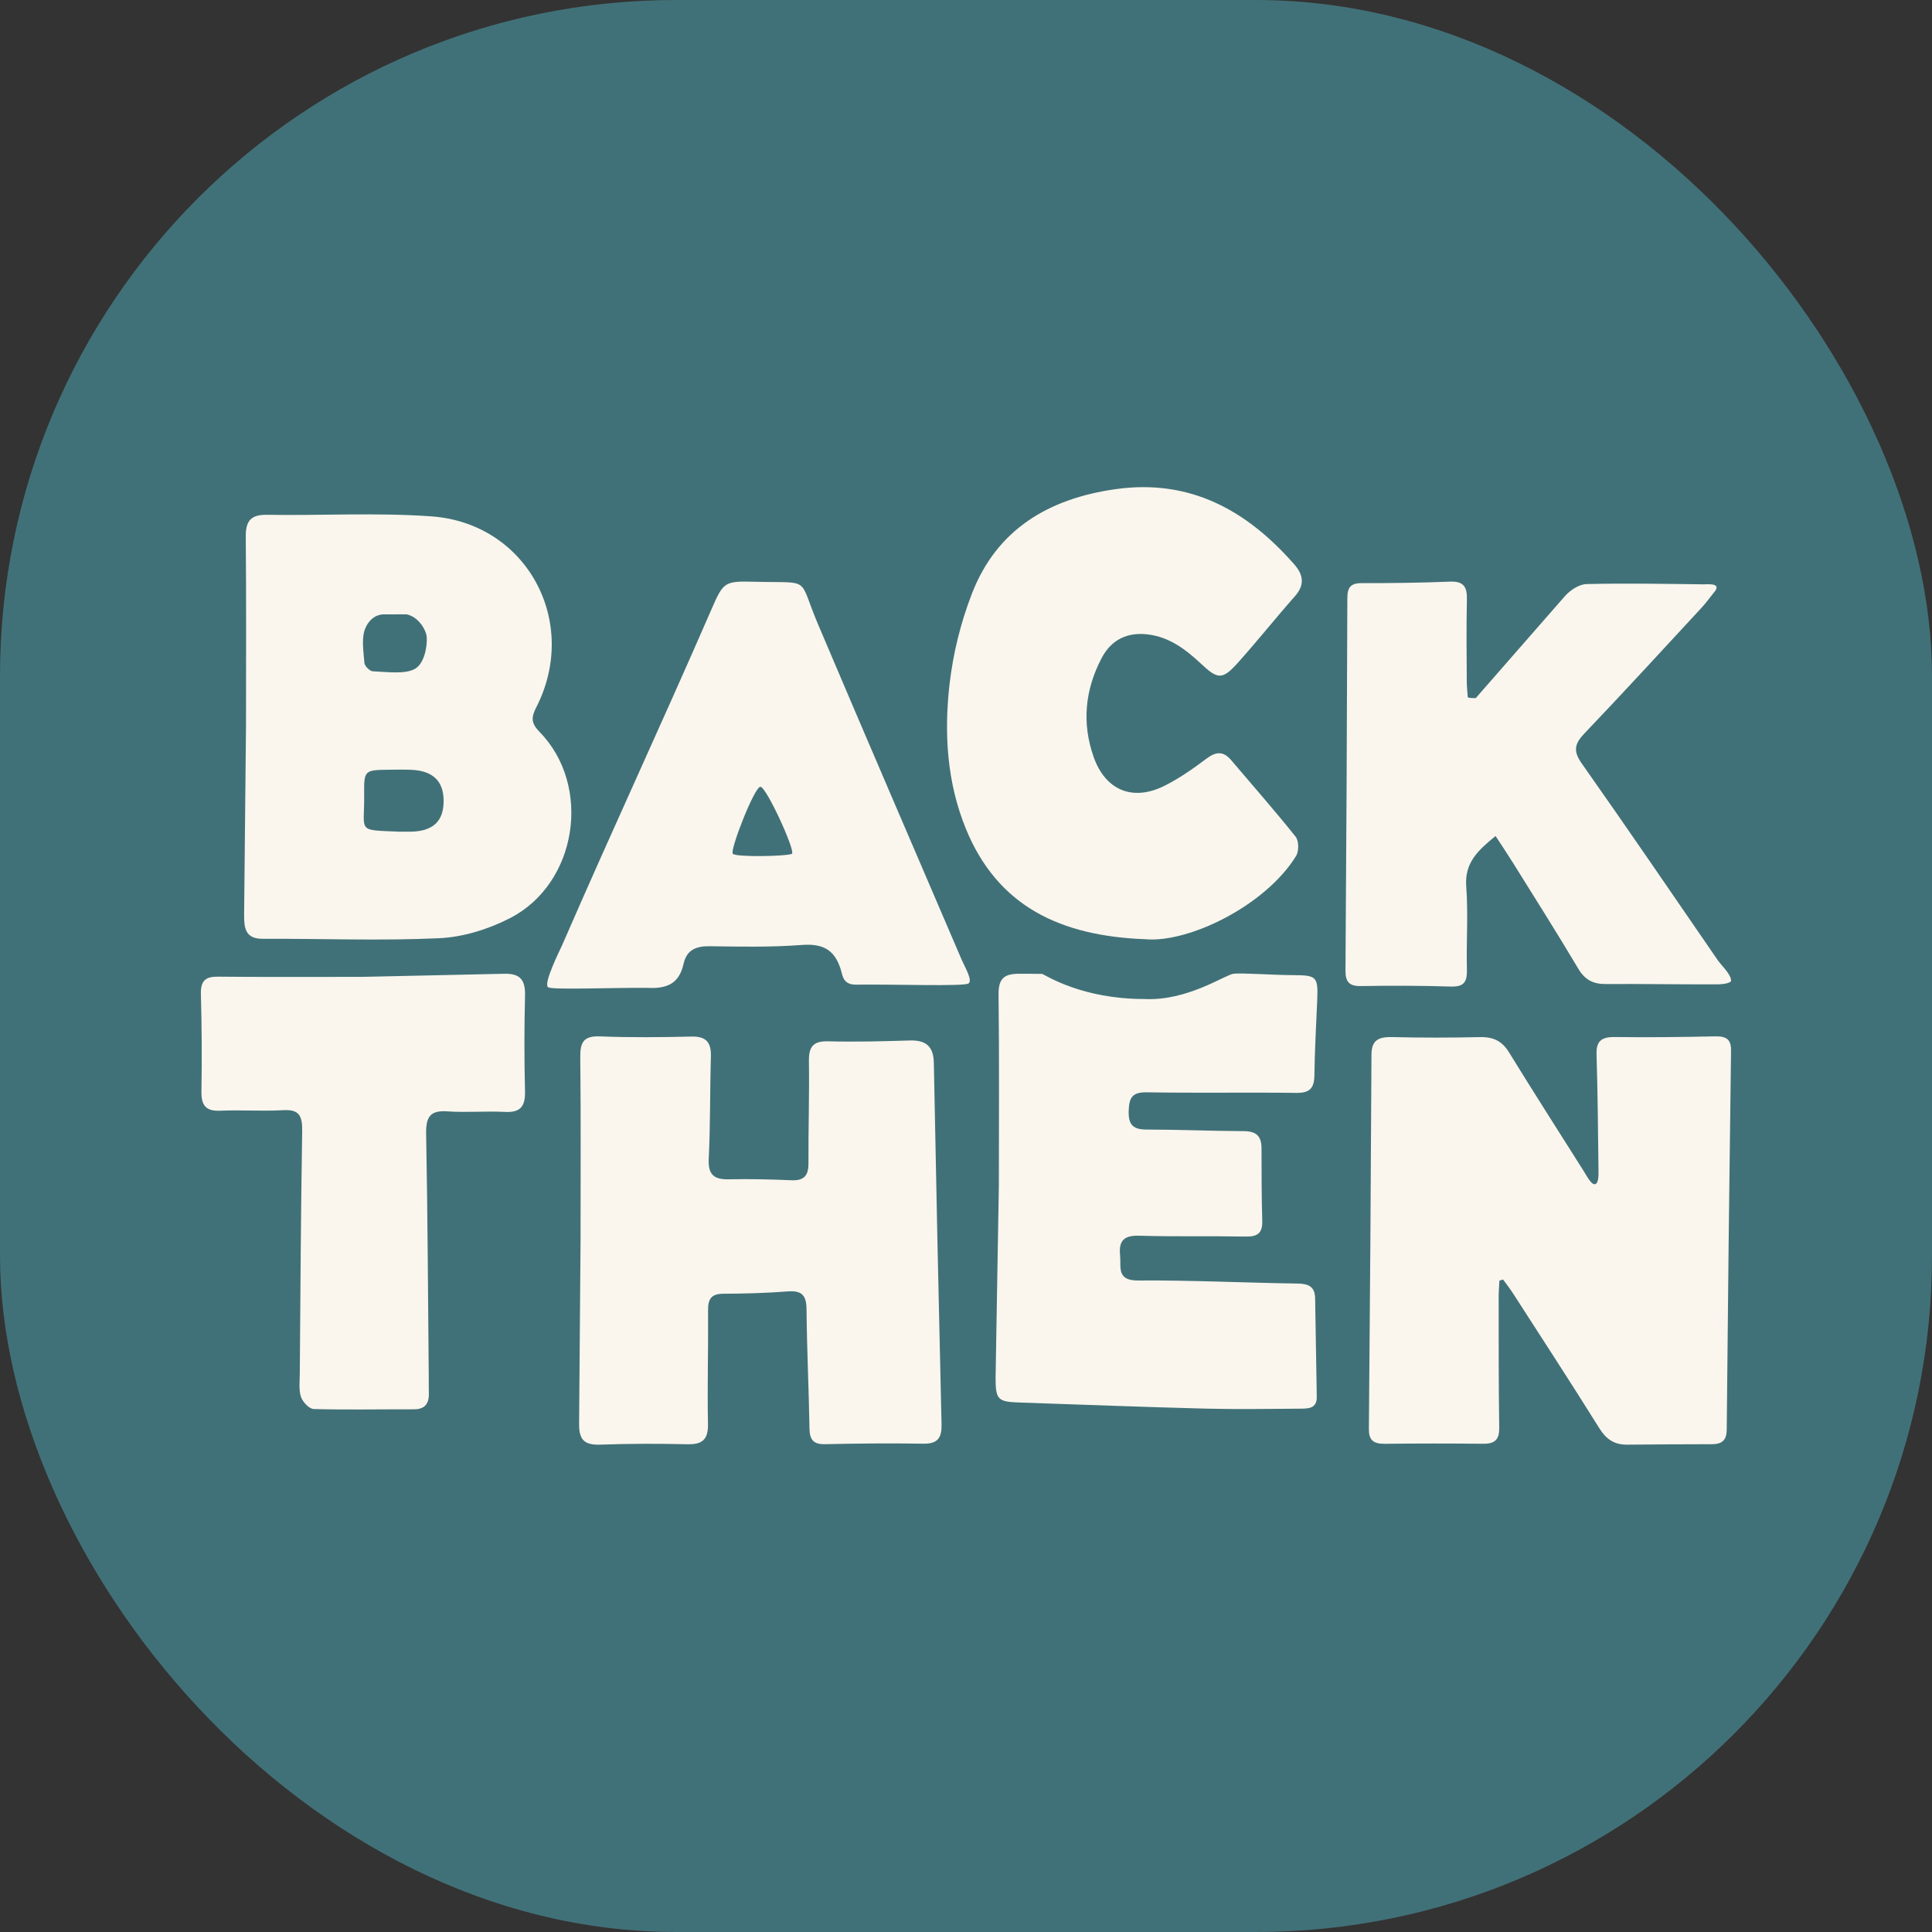
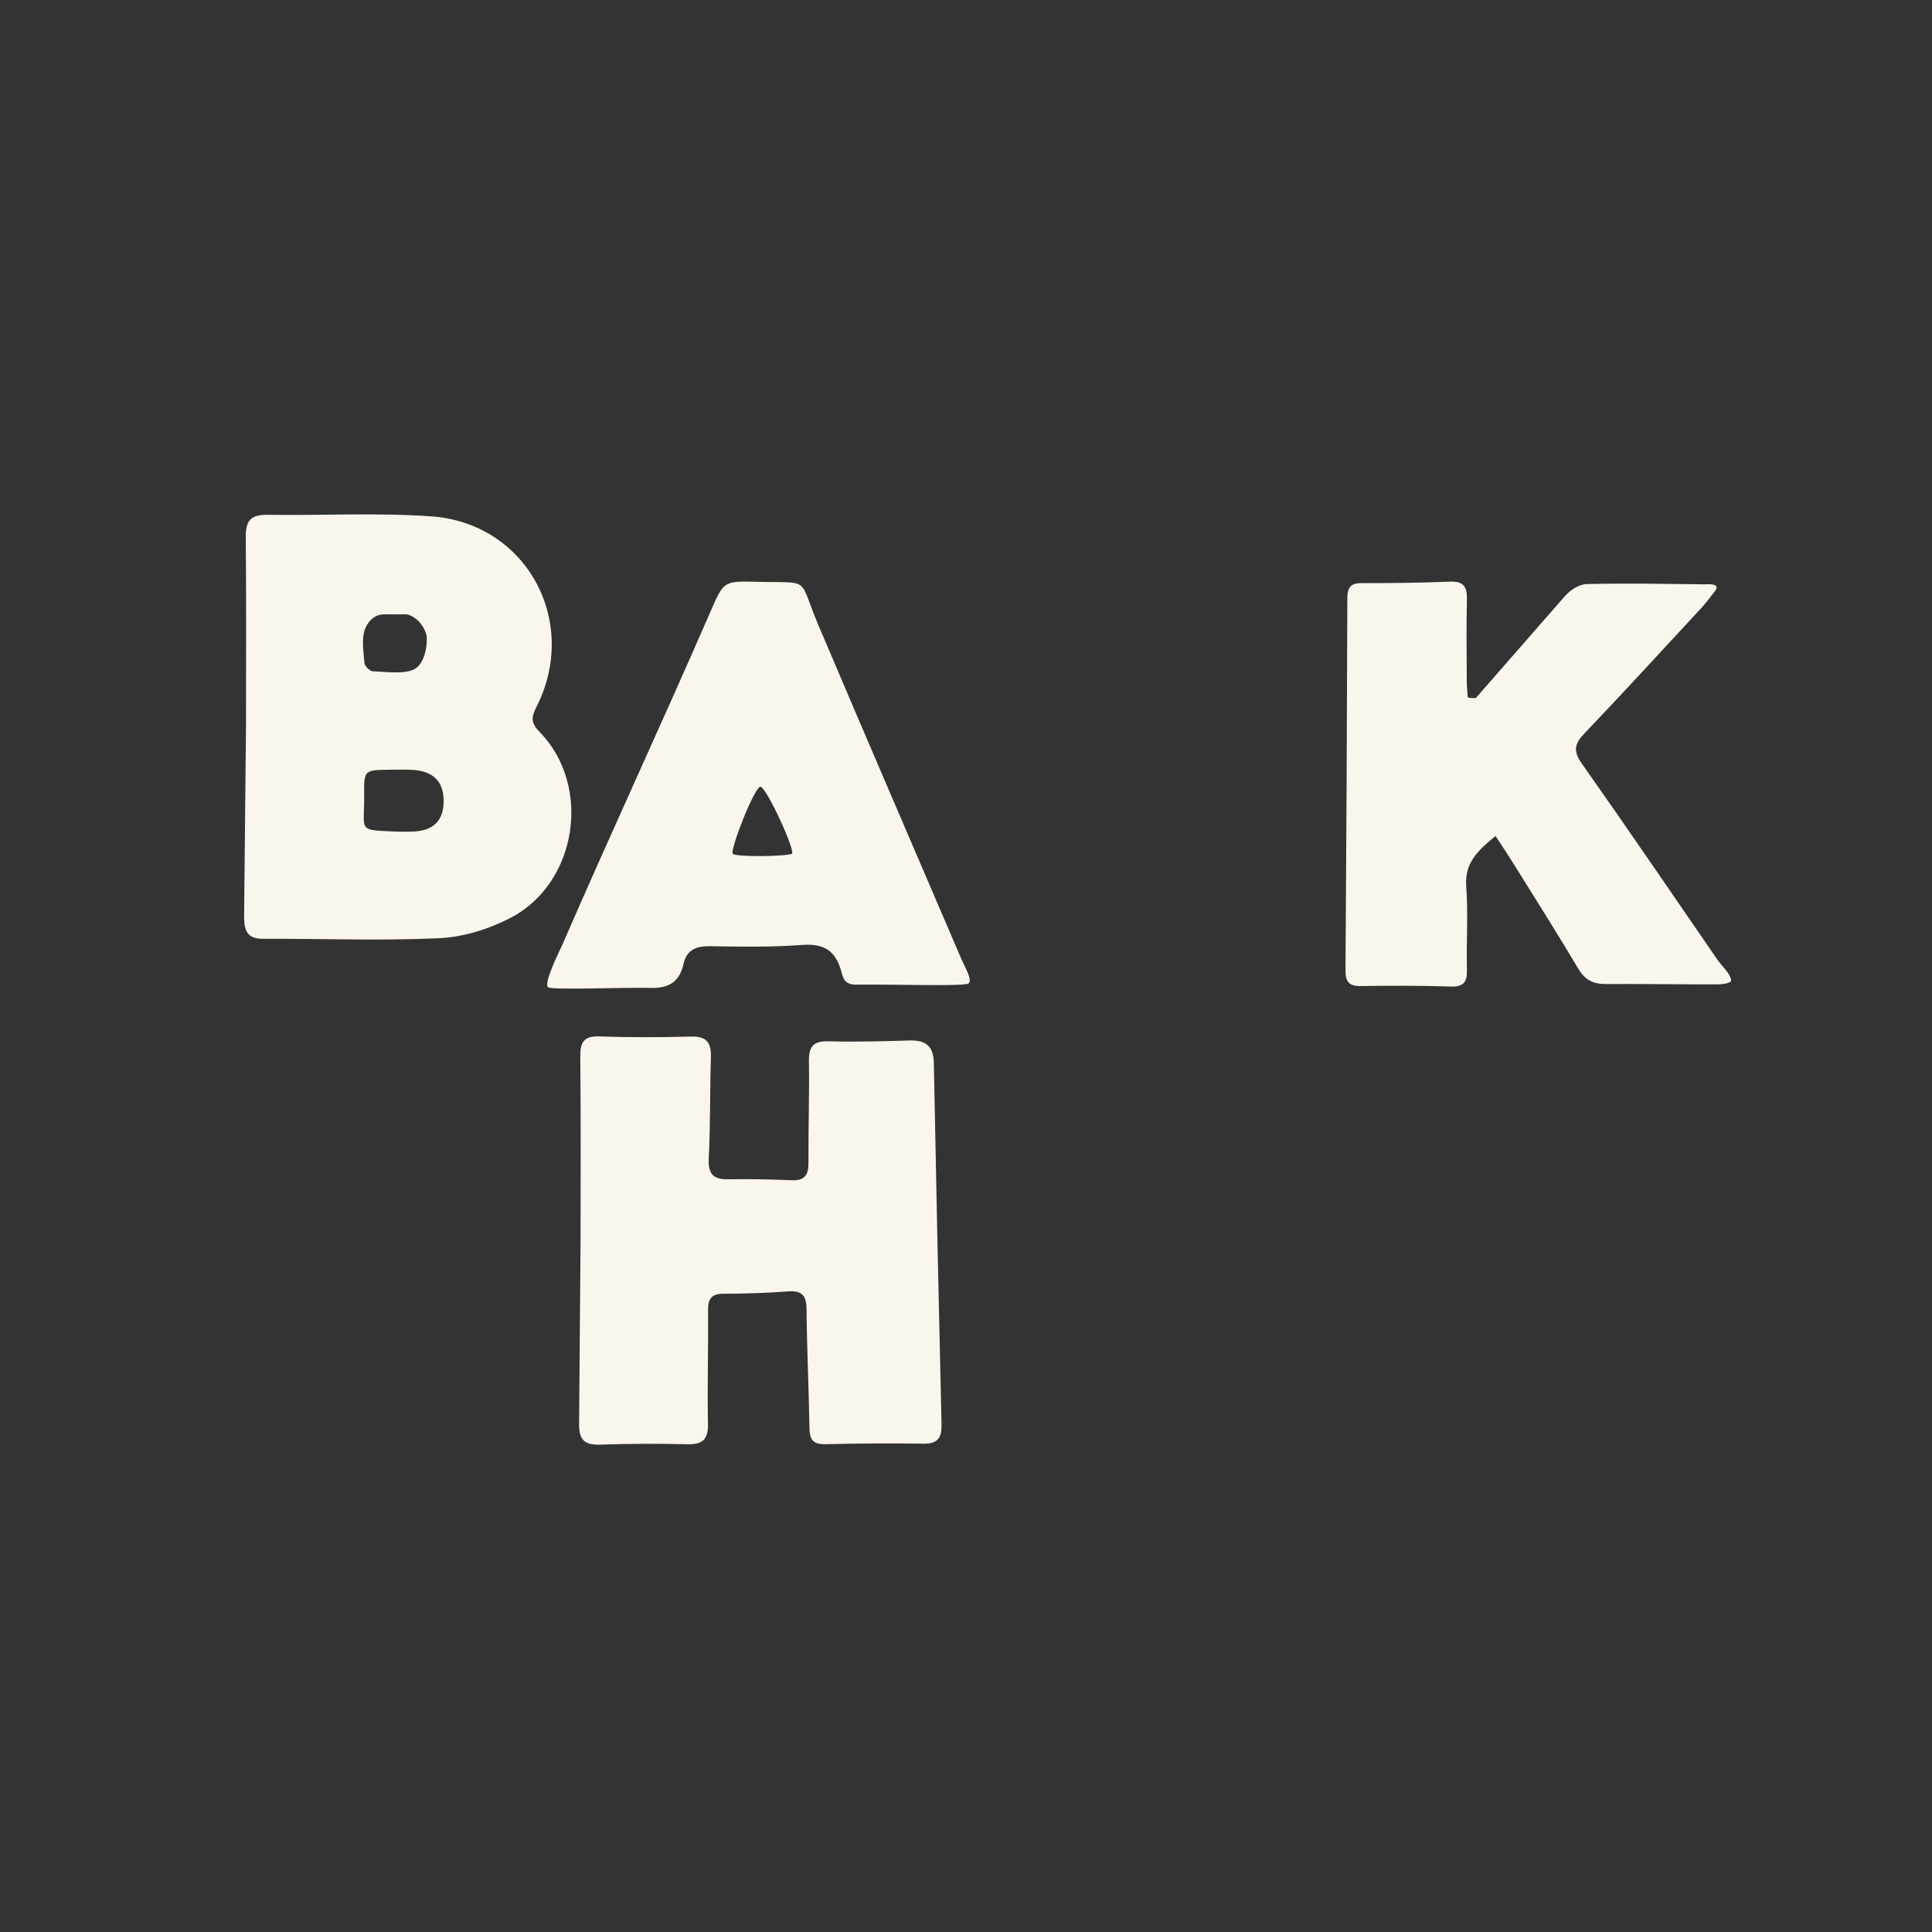
<svg xmlns="http://www.w3.org/2000/svg" version="1.1" width="1000" height="1000">
  <rect width="100%" height="100%" fill="#333333" stroke="none" />
  <g clip-path="url(#SvgjsClipPath1225)">
-     <rect width="1000" height="1000" fill="#417178" />
    <g transform="matrix(1.019,0,0,1.019,100,239.108)">
      <svg version="1.1" width="785" height="512">
        <svg width="785" height="512" viewBox="0 0 785 512">
-           <path fill="#faf6ed" d="M663.481 415.831c-0.131 2.774-0.379 5.546-0.375 8.324 0.030 22.086-0.054 44.177 0.282 66.26 0.087 5.709-1.692 8.368-8.185 8.296-16.668-0.179-33.335-0.176-50.004 0.014-5.909 0.065-8.064-2.050-8.013-7.565 0.575-63.338 1.015-126.675 1.317-190.013 0.030-7.088 3.121-9.185 10.385-9.006 14.932 0.365 29.895 0.327 44.836 0.010 6.847-0.145 11.189 2.142 14.591 7.664 12.524 20.335 25.402 40.482 38.178 60.682 1.42 2.246 3.663 6.75 5.581 6.351 1.918-0.401 1.763-4.999 1.732-7.576-0.232-19.422-0.388-38.853-0.978-58.274-0.198-6.47 2.077-9.001 9.332-8.892 16.951 0.255 33.917 0.017 50.87-0.331 5.833-0.121 8.185 1.551 8.11 7.257-0.87 64.132-1.599 128.264-2.192 192.399-0.044 4.944-1.838 7.489-7.405 7.493-14.37 0.015-28.74 0.096-43.109 0.243-6.779 0.067-10.818-2.932-14.223-8.392-14.37-23.031-29.224-45.805-43.934-68.654-1.517-2.355-3.29-4.574-4.946-6.853l-1.851 0.558z" />
-           <path fill="#faf6ed" d="M558.89 260.676c-11.126-0.051-26.037-1.227-30.423-0.714-4.388 0.515-23.47 13.974-45.467 12.832-31.288 0-49.377-11.725-51.76-12.755-4.463-0.077-7.421-0.036-11.127-0.074-8.12-0.087-11.137 2.209-11.036 10.682 0.397 32.176 0.162 64.36 0.162 96.54l-1.673 98.262c0.021 10.731 1.244 11.931 11.682 12.286 31.582 1.077 63.166 2.3 94.754 3.115 16.078 0.414 32.173 0.142 48.26 0.033 4.009-0.029 8.538 0.024 8.452-5.968-0.249-16.657-0.577-33.31-0.827-49.969-0.091-5.925-3.15-7.536-8.831-7.62-26.996-0.379-53.99-1.741-80.978-1.545-11.224 0.086-8.654-6.7-9.276-12.89-0.755-7.531 2.157-10.090 9.786-9.866 18.089 0.531 36.202 0.111 54.301 0.423 5.922 0.101 8.301-1.957 8.13-7.952-0.351-12.342-0.35-24.685-0.38-37.038-0.014-6.158-2.856-8.534-9.051-8.552-16.374-0.048-32.749-0.796-49.12-0.802-6.94 0-9.526-2.216-9.286-9.535 0.228-6.868 1.898-9.51 9.293-9.382 25.277 0.426 50.567-0.039 75.849 0.288 6.823 0.091 9.107-2.375 9.187-8.95 0.147-12.636 0.894-25.264 1.413-37.895 0.499-12.153-0.12-12.901-12.037-12.957z" />
          <path fill="#faf6ed" d="M196.755 395.399c0-31.020 0.193-62.043-0.138-93.060-0.080-7.514 1.621-10.873 9.953-10.553 15.481 0.608 31.010 0.455 46.508 0.084 7.685-0.185 10.097 3.125 9.883 10.313-0.512 17.221-0.243 34.476-1.096 51.675-0.408 8.147 2.587 10.687 10.252 10.518 10.617-0.236 21.255 0.050 31.868 0.483 6.421 0.266 8.569-2.5 8.538-8.682-0.094-17.231 0.486-34.469 0.231-51.697-0.106-7.267 1.979-10.387 9.735-10.194 13.773 0.343 27.573 0.010 41.354-0.423 8.182-0.26 12.196 2.774 12.358 11.373 1.169 61.163 2.474 122.327 3.915 183.489 0.159 6.769-1.739 10.054-9.151 9.942-16.654-0.261-33.316-0.118-49.969 0.255-6.132 0.142-7.863-2.387-7.957-8.129-0.334-20.099-1.325-40.193-1.493-60.293-0.058-7.088-2.27-9.736-9.5-9.182-10.872 0.834-21.8 1.145-32.71 1.183-6.072 0.017-7.851 2.522-7.803 8.324 0.162 19.241-0.443 38.495-0.051 57.735 0.166 8.105-2.881 10.576-10.576 10.396-14.64-0.344-29.305-0.334-43.938 0.193-8.071 0.286-11.067-2.176-10.948-10.689z" />
-           <path fill="#faf6ed" d="M158.127 259.969c7.978-0.125 10.635 3.050 10.424 11.283-0.406 16.144-0.409 32.296-0.007 48.454 0.199 8.063-2.726 10.81-10.141 10.435-9.748-0.497-19.565 0.397-29.296-0.273-8.223-0.565-10.956 2.253-10.79 11.218 0.779 41.743 0.959 83.502 1.349 125.254 0.021 2.135-0.052 4.27 0.031 6.399 0.221 5.63-2.025 8.478-7.589 8.462-16.951-0.048-33.904 0.325-50.84-0.132-2.3-0.063-5.602-3.492-6.492-6.11-1.203-3.543-0.662-7.801-0.631-11.755 0.328-41.144 0.538-82.288 1.221-123.43 0.132-7.883-1.784-10.984-9.582-10.518-10.596 0.632-21.265-0.2-31.878 0.273-6.958 0.307-9.845-2.091-9.713-9.779 0.27-16.443 0.176-32.896-0.281-49.358-0.186-6.905 2.345-9.002 8.55-8.945 24.418 0.232 48.839 0.101 73.261 0.101z" />
          <path fill="#faf6ed" d="M97.764 77.418c-5.561-0.317-8.816 3.47-10.29 6.937-2.173 5.112-0.945 11.817-0.498 17.792 0.121 1.566 2.822 4.119 4.16 4.18 7.371 0.328 16.157 1.559 21.248-1.095s6.504-11.516 6.256-16.177c-0.177-3.332-3.946-10.306-10.2-11.655zM104.46 187.798c2.004 0 4.011 0.029 6.016 0 11.41-0.186 16.823-5.33 16.73-15.884-0.082-9.893-5.602-15.131-16.544-15.543-3.719-0.142-7.448-0.087-11.169-0.038-12.624 0.169-12.776 0.183-12.653 12.928 0.186 19.113-3.971 17.55 17.618 18.541zM26.825 133.712c0-31.886 0.177-63.779-0.125-95.659-0.072-8.030 2.466-11.345 10.852-11.21 27.837 0.448 55.797-1.186 83.506 0.803 48.432 3.484 75.411 53.653 53.187 97.017-2.655 5.184-2.594 8.075 1.707 12.476 26.744 27.374 19.198 76.99-15.025 94.582-10.934 5.619-23.818 9.631-36.005 10.192-29.802 1.374-59.724 0.173-89.594 0.298-8.848 0.040-9.465-5.435-9.461-11.976z" />
-           <path fill="#faf6ed" d="M483.507 242.413c-42.735-1.601-74.88-16.488-91.079-56.214-9.56-23.446-11.054-48.277-8.288-72.944 1.814-15.924 5.666-31.55 11.457-46.495 12.712-32.714 39.144-48.14 72.788-52.925 37.962-5.398 66.845 10.739 90.937 38.239 4.526 5.167 5.439 10.303 0.351 16.057-9.899 11.189-19.195 22.921-29.184 34.025-7.654 8.505-10.054 8.299-18.264 0.614-7.856-7.354-16.154-13.836-27.373-15.177-10.522-1.252-18.615 2.787-23.498 12.18-8.377 16.099-10.029 32.828-3.988 50.037 5.895 16.798 19.616 22.725 35.69 14.832 7.671-3.767 14.805-8.816 21.673-13.966 4.878-3.653 8.58-3.842 12.532 0.825 10.955 12.925 22.18 25.636 32.729 38.885 1.663 2.082 1.703 7.351 0.223 9.747-15.681 25.45-54.883 44.343-76.704 42.282z" />
-           <path fill="#faf6ed" d="M697.048 67.819c2.671-2.867 7.067-5.712 10.735-5.798 19.821-0.459 39.661-0.093 59.491 0.139 1.811 0.021 8.476-0.758 5.951 3.136-3.101 3.867-4.547 6.040-7.168 8.872-19.708 21.306-39.332 42.703-59.37 63.706-5.033 5.275-5.857 8.927-1.383 15.274 23.342 33.118 46.159 66.601 69.125 99.98 2.053 2.986 7.053 7.324 6.692 10.673-1.966 1.767-7.226 1.541-10.104 1.55-17.822 0.027-35.642-0.276-53.465-0.164-6.354 0.043-10.576-2.031-13.98-7.764-10.856-18.279-22.264-36.233-33.494-54.284-2.553-4.101-5.265-8.105-8.55-13.144-8.992 7.316-15.792 13.594-14.896 25.612 1.046 14.008 0 28.156 0.345 42.235 0.154 6.118-1.399 8.829-8.119 8.618-15.222-0.481-30.469-0.503-45.697-0.244-6.119 0.106-7.909-2.236-7.862-8.079 0.452-62.951 0.766-125.901 0.946-188.85 0.014-5.429 1.541-7.754 7.277-7.744 14.947 0.031 29.899-0.148 44.832-0.755 7.067-0.289 8.778 2.76 8.622 9.175-0.335 13.79-0.125 27.594-0.072 41.389 0.009 2.715 0.324 5.426 0.496 8.138 0.867 0.41 0.867 0.41 4.050 0.476z" />
+           <path fill="#faf6ed" d="M697.048 67.819c2.671-2.867 7.067-5.712 10.735-5.798 19.821-0.459 39.661-0.093 59.491 0.139 1.811 0.021 8.476-0.758 5.951 3.136-3.101 3.867-4.547 6.040-7.168 8.872-19.708 21.306-39.332 42.703-59.37 63.706-5.033 5.275-5.857 8.927-1.383 15.274 23.342 33.118 46.159 66.601 69.125 99.98 2.053 2.986 7.053 7.324 6.692 10.673-1.966 1.767-7.226 1.541-10.104 1.55-17.822 0.027-35.642-0.276-53.465-0.164-6.354 0.043-10.576-2.031-13.98-7.764-10.856-18.279-22.264-36.233-33.494-54.284-2.553-4.101-5.265-8.105-8.55-13.144-8.992 7.316-15.792 13.594-14.896 25.612 1.046 14.008 0 28.156 0.345 42.235 0.154 6.118-1.399 8.829-8.119 8.618-15.222-0.481-30.469-0.503-45.697-0.244-6.119 0.106-7.909-2.236-7.862-8.079 0.452-62.951 0.766-125.901 0.946-188.85 0.014-5.429 1.541-7.754 7.277-7.744 14.947 0.031 29.899-0.148 44.832-0.755 7.067-0.289 8.778 2.76 8.622 9.175-0.335 13.79-0.125 27.594-0.072 41.389 0.009 2.715 0.324 5.426 0.496 8.138 0.867 0.41 0.867 0.41 4.050 0.476" />
          <path fill="#faf6ed" d="M288.103 164.978c-3.007 0-15.604 32.24-14.015 34.043 1.591 1.802 27.402 1.338 30.082 0 1.7-1.773-13.063-34.043-16.067-34.043zM393.851 264.877c-2.142 1.656-38.222 0.356-57.095 0.621-6.699 0.094-6.841-4.5-7.822-7.678-3.209-10.371-9.397-13.269-19.958-12.469-15.44 1.169-31.014 0.855-46.526 0.628-6.978-0.099-11.793 1.8-13.391 9-2.2 9.931-8.323 12.667-18.205 12.156-16.532-0.186-47.339 1.082-50.416-0.232s5.888-18.978 7.1-21.765c26.228-60.288 49.114-109.18 75.358-169.462 6.529-14.998 6.616-15.23 23.047-14.809 28.536 0.734 21.050-2.925 31.474 21.669 24.089 56.825 48.586 113.476 72.888 170.214 1.645 3.841 5.688 10.476 3.546 12.131z" />
        </svg>
      </svg>
    </g>
  </g>
  <defs>
    <clipPath id="SvgjsClipPath1225">
      <rect width="1000" height="1000" x="0" y="0" rx="350" ry="350" />
    </clipPath>
  </defs>
</svg>